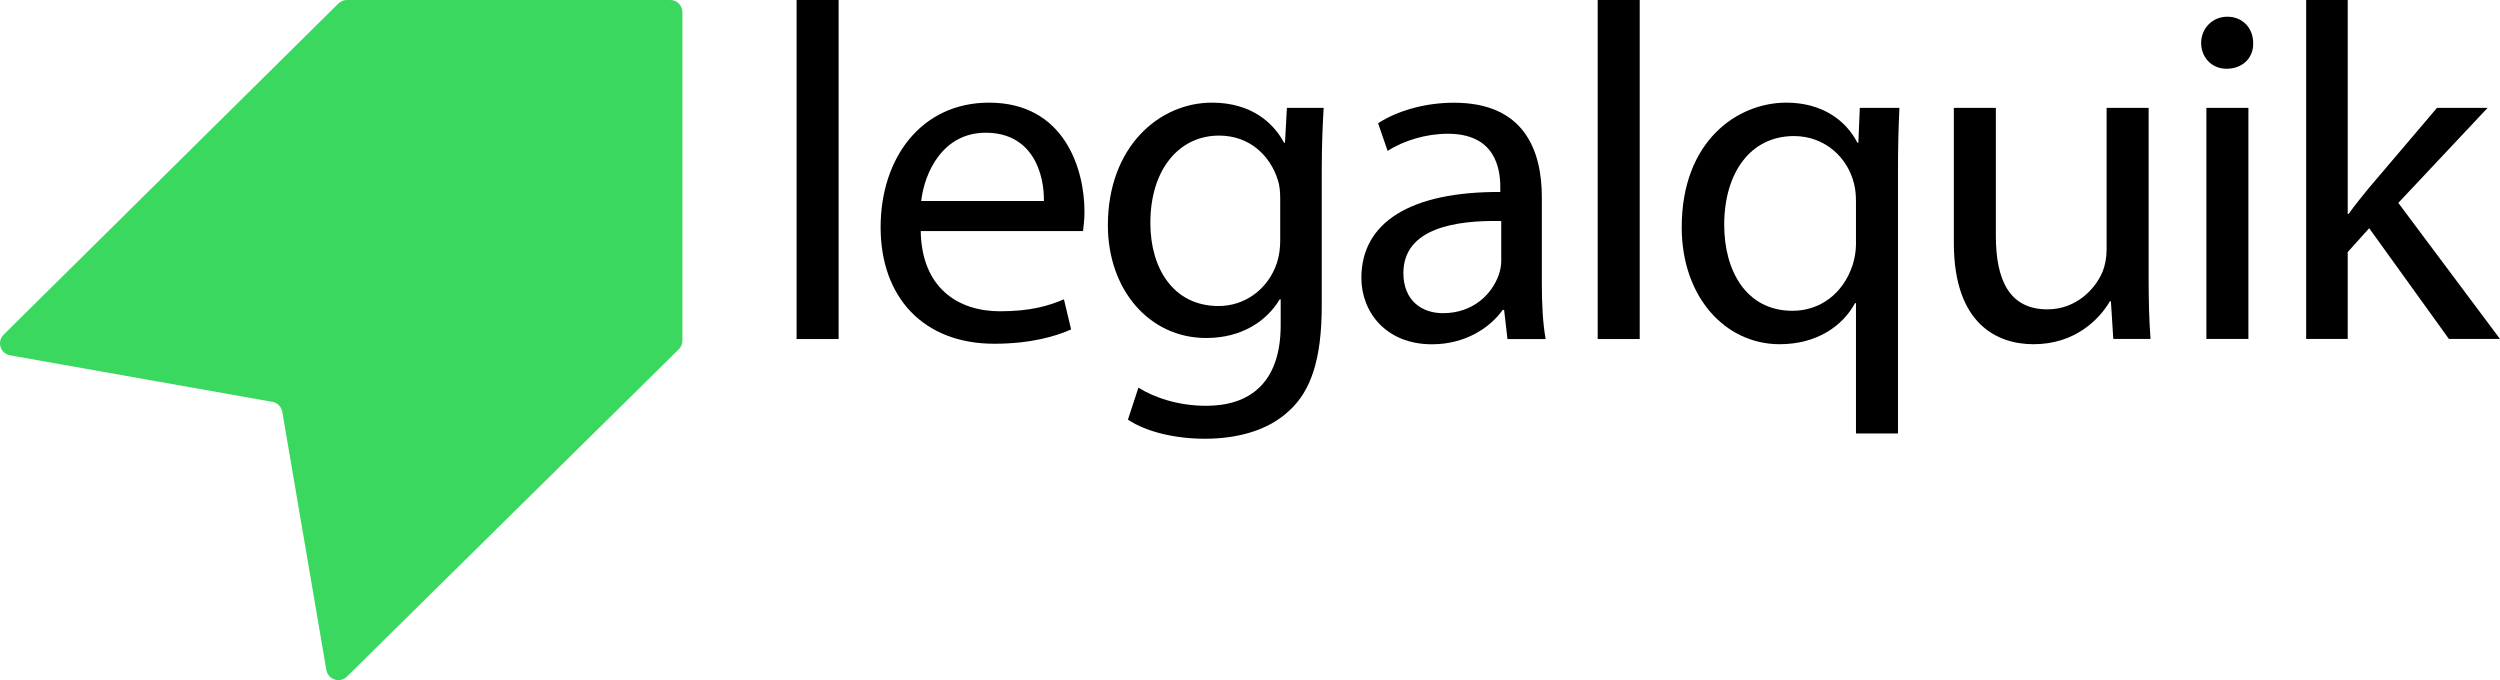
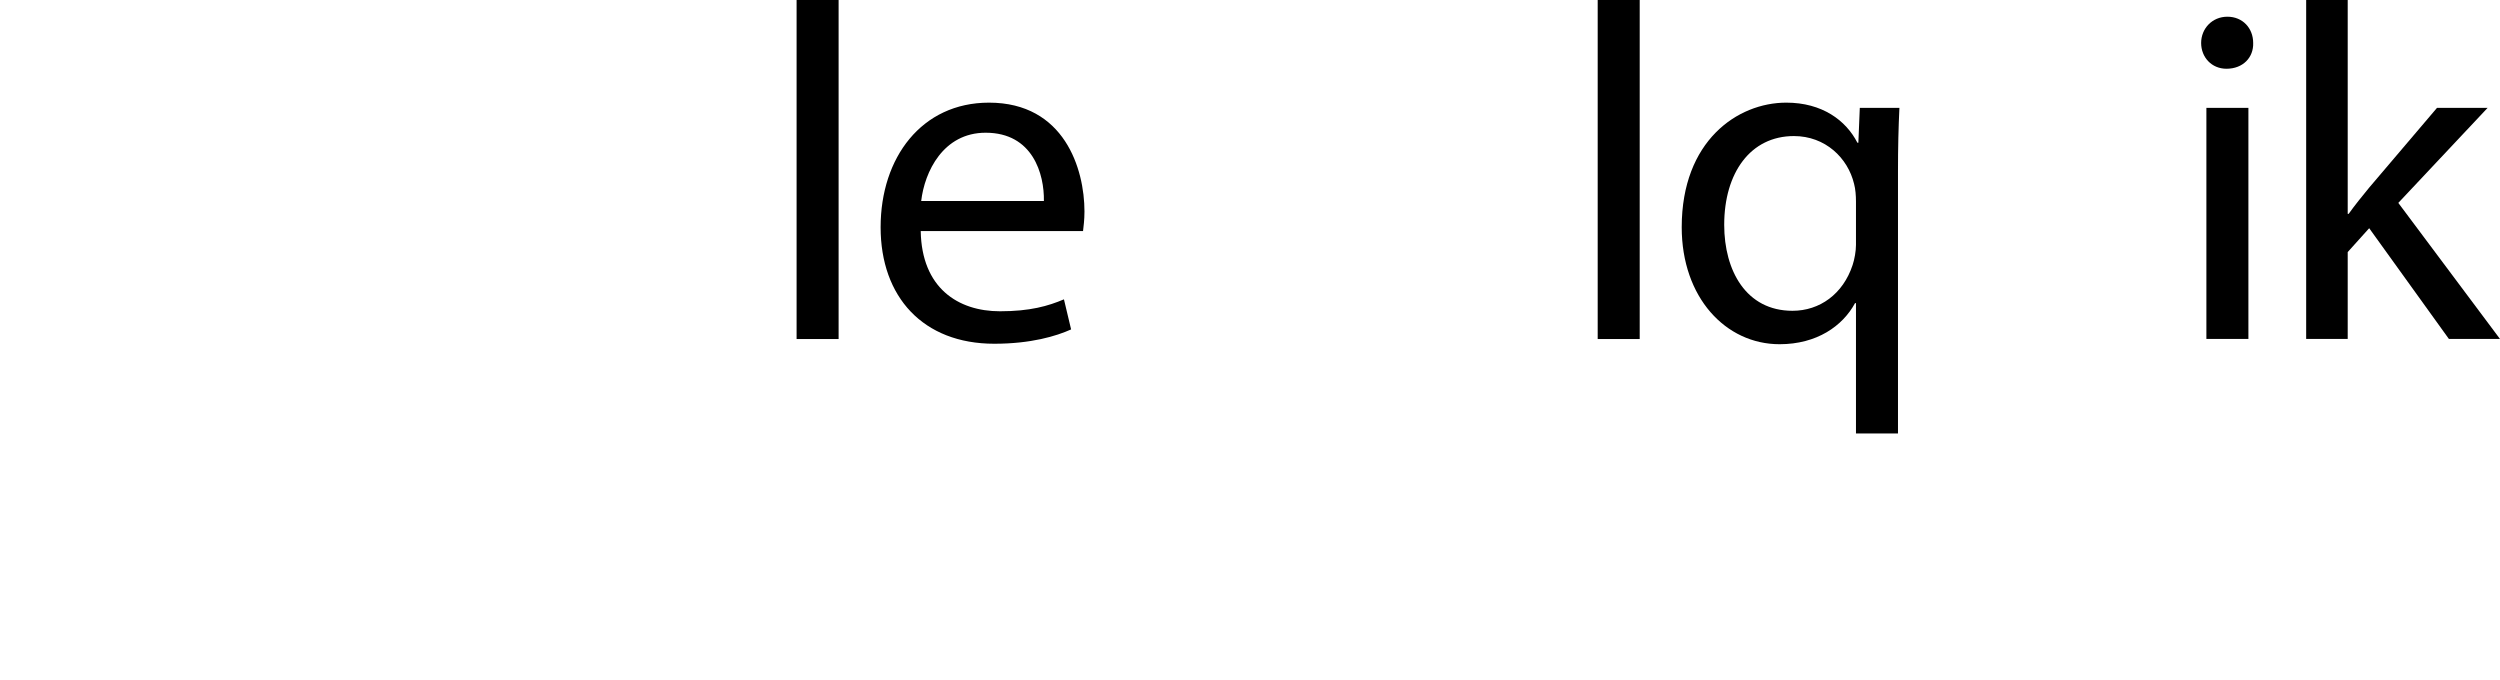
<svg xmlns="http://www.w3.org/2000/svg" id="Layer_2" data-name="Layer 2" viewBox="0 0 366.56 99.73">
  <defs>
    <style>
      .cls-1 {
        fill: #3ad85e;
      }
    </style>
  </defs>
  <g id="Capa_1" data-name="Capa 1">
    <g>
-       <path class="cls-1" d="M100.06,1.79v48.15c0,.48-.19.94-.53,1.27l-48.66,47.99c-1.03,1.02-2.78.45-3.02-.97l-6.46-37.85c-.13-.74-.71-1.33-1.45-1.46L1.48,52.1c-1.43-.25-1.98-2.01-.95-3.03L49.61.52c.34-.33.79-.52,1.26-.52h47.4c.99,0,1.79.8,1.79,1.79Z" />
      <g>
        <path d="M116.8,0h6.16v49.71h-6.16V0Z" />
        <path d="M135,33.88c.14,8.33,5.46,11.76,11.62,11.76,4.41,0,7.07-.77,9.38-1.75l1.05,4.41c-2.17.98-5.88,2.1-11.27,2.1-10.43,0-16.66-6.86-16.66-17.08s6.02-18.27,15.89-18.27c11.06,0,14,9.73,14,15.96,0,1.26-.14,2.24-.21,2.87h-23.8ZM153.06,29.47c.07-3.92-1.61-10.01-8.54-10.01-6.23,0-8.96,5.74-9.45,10.01h17.99Z" />
-         <path d="M194.08,15.82c-.14,2.45-.28,5.18-.28,9.31v19.67c0,7.77-1.54,12.53-4.83,15.47-3.29,3.08-8.05,4.06-12.32,4.06s-8.54-.98-11.27-2.8l1.54-4.69c2.24,1.4,5.74,2.66,9.94,2.66,6.3,0,10.92-3.29,10.92-11.83v-3.78h-.14c-1.89,3.15-5.53,5.67-10.78,5.67-8.4,0-14.42-7.14-14.42-16.52,0-11.48,7.49-17.99,15.26-17.99,5.88,0,9.1,3.08,10.57,5.88h.14l.28-5.11h5.39ZM187.71,29.19c0-1.05-.07-1.96-.35-2.8-1.12-3.57-4.13-6.51-8.61-6.51-5.88,0-10.08,4.97-10.08,12.81,0,6.65,3.36,12.18,10.01,12.18,3.78,0,7.21-2.38,8.54-6.3.35-1.05.49-2.24.49-3.29v-6.09Z" />
-         <path d="M221.03,49.71l-.49-4.27h-.21c-1.89,2.66-5.53,5.04-10.36,5.04-6.86,0-10.36-4.83-10.36-9.73,0-8.19,7.28-12.67,20.37-12.6v-.7c0-2.8-.77-7.84-7.7-7.84-3.15,0-6.44.98-8.82,2.52l-1.4-4.06c2.8-1.82,6.86-3.01,11.13-3.01,10.36,0,12.88,7.07,12.88,13.86v12.67c0,2.94.14,5.81.56,8.12h-5.6ZM220.12,32.41c-6.72-.14-14.35,1.05-14.35,7.63,0,3.99,2.66,5.88,5.81,5.88,4.41,0,7.21-2.8,8.19-5.67.21-.63.35-1.33.35-1.96v-5.88Z" />
        <path d="M234.26,0h6.16v49.71h-6.16V0Z" />
        <path d="M272.13,44.45h-.14c-1.82,3.36-5.6,6.02-11.06,6.02-7.91,0-14.35-6.86-14.35-17.15,0-12.67,8.19-18.27,15.33-18.27,5.25,0,8.75,2.59,10.43,5.88h.14l.21-5.11h5.81c-.14,2.87-.21,5.81-.21,9.31v38.43h-6.16v-19.11ZM272.13,29.54c0-.84-.07-1.82-.28-2.59-.91-3.78-4.2-7-8.82-7-6.37,0-10.22,5.39-10.22,13.02,0,6.72,3.22,12.6,10.01,12.6,3.99,0,7.42-2.45,8.82-6.72.28-.84.49-2.03.49-2.94v-6.37Z" />
-         <path d="M315.04,40.46c0,3.5.07,6.58.28,9.24h-5.46l-.35-5.53h-.14c-1.61,2.73-5.18,6.3-11.2,6.3-5.32,0-11.69-2.94-11.69-14.84V15.82h6.16v18.76c0,6.44,1.96,10.78,7.56,10.78,4.13,0,7-2.87,8.12-5.6.35-.91.56-2.03.56-3.15V15.82h6.16v24.64Z" />
        <path d="M330.37,6.3c.07,2.1-1.47,3.78-3.92,3.78-2.17,0-3.71-1.68-3.71-3.78s1.61-3.85,3.85-3.85,3.78,1.68,3.78,3.85ZM323.51,49.71V15.82h6.16v33.88h-6.16Z" />
        <path d="M344.23,31.36h.14c.84-1.19,2.03-2.66,3.01-3.85l9.94-11.69h7.42l-13.09,13.93,14.91,19.95h-7.49l-11.69-16.24-3.15,3.5v12.74h-6.09V0h6.09v31.36Z" />
      </g>
    </g>
  </g>
</svg>